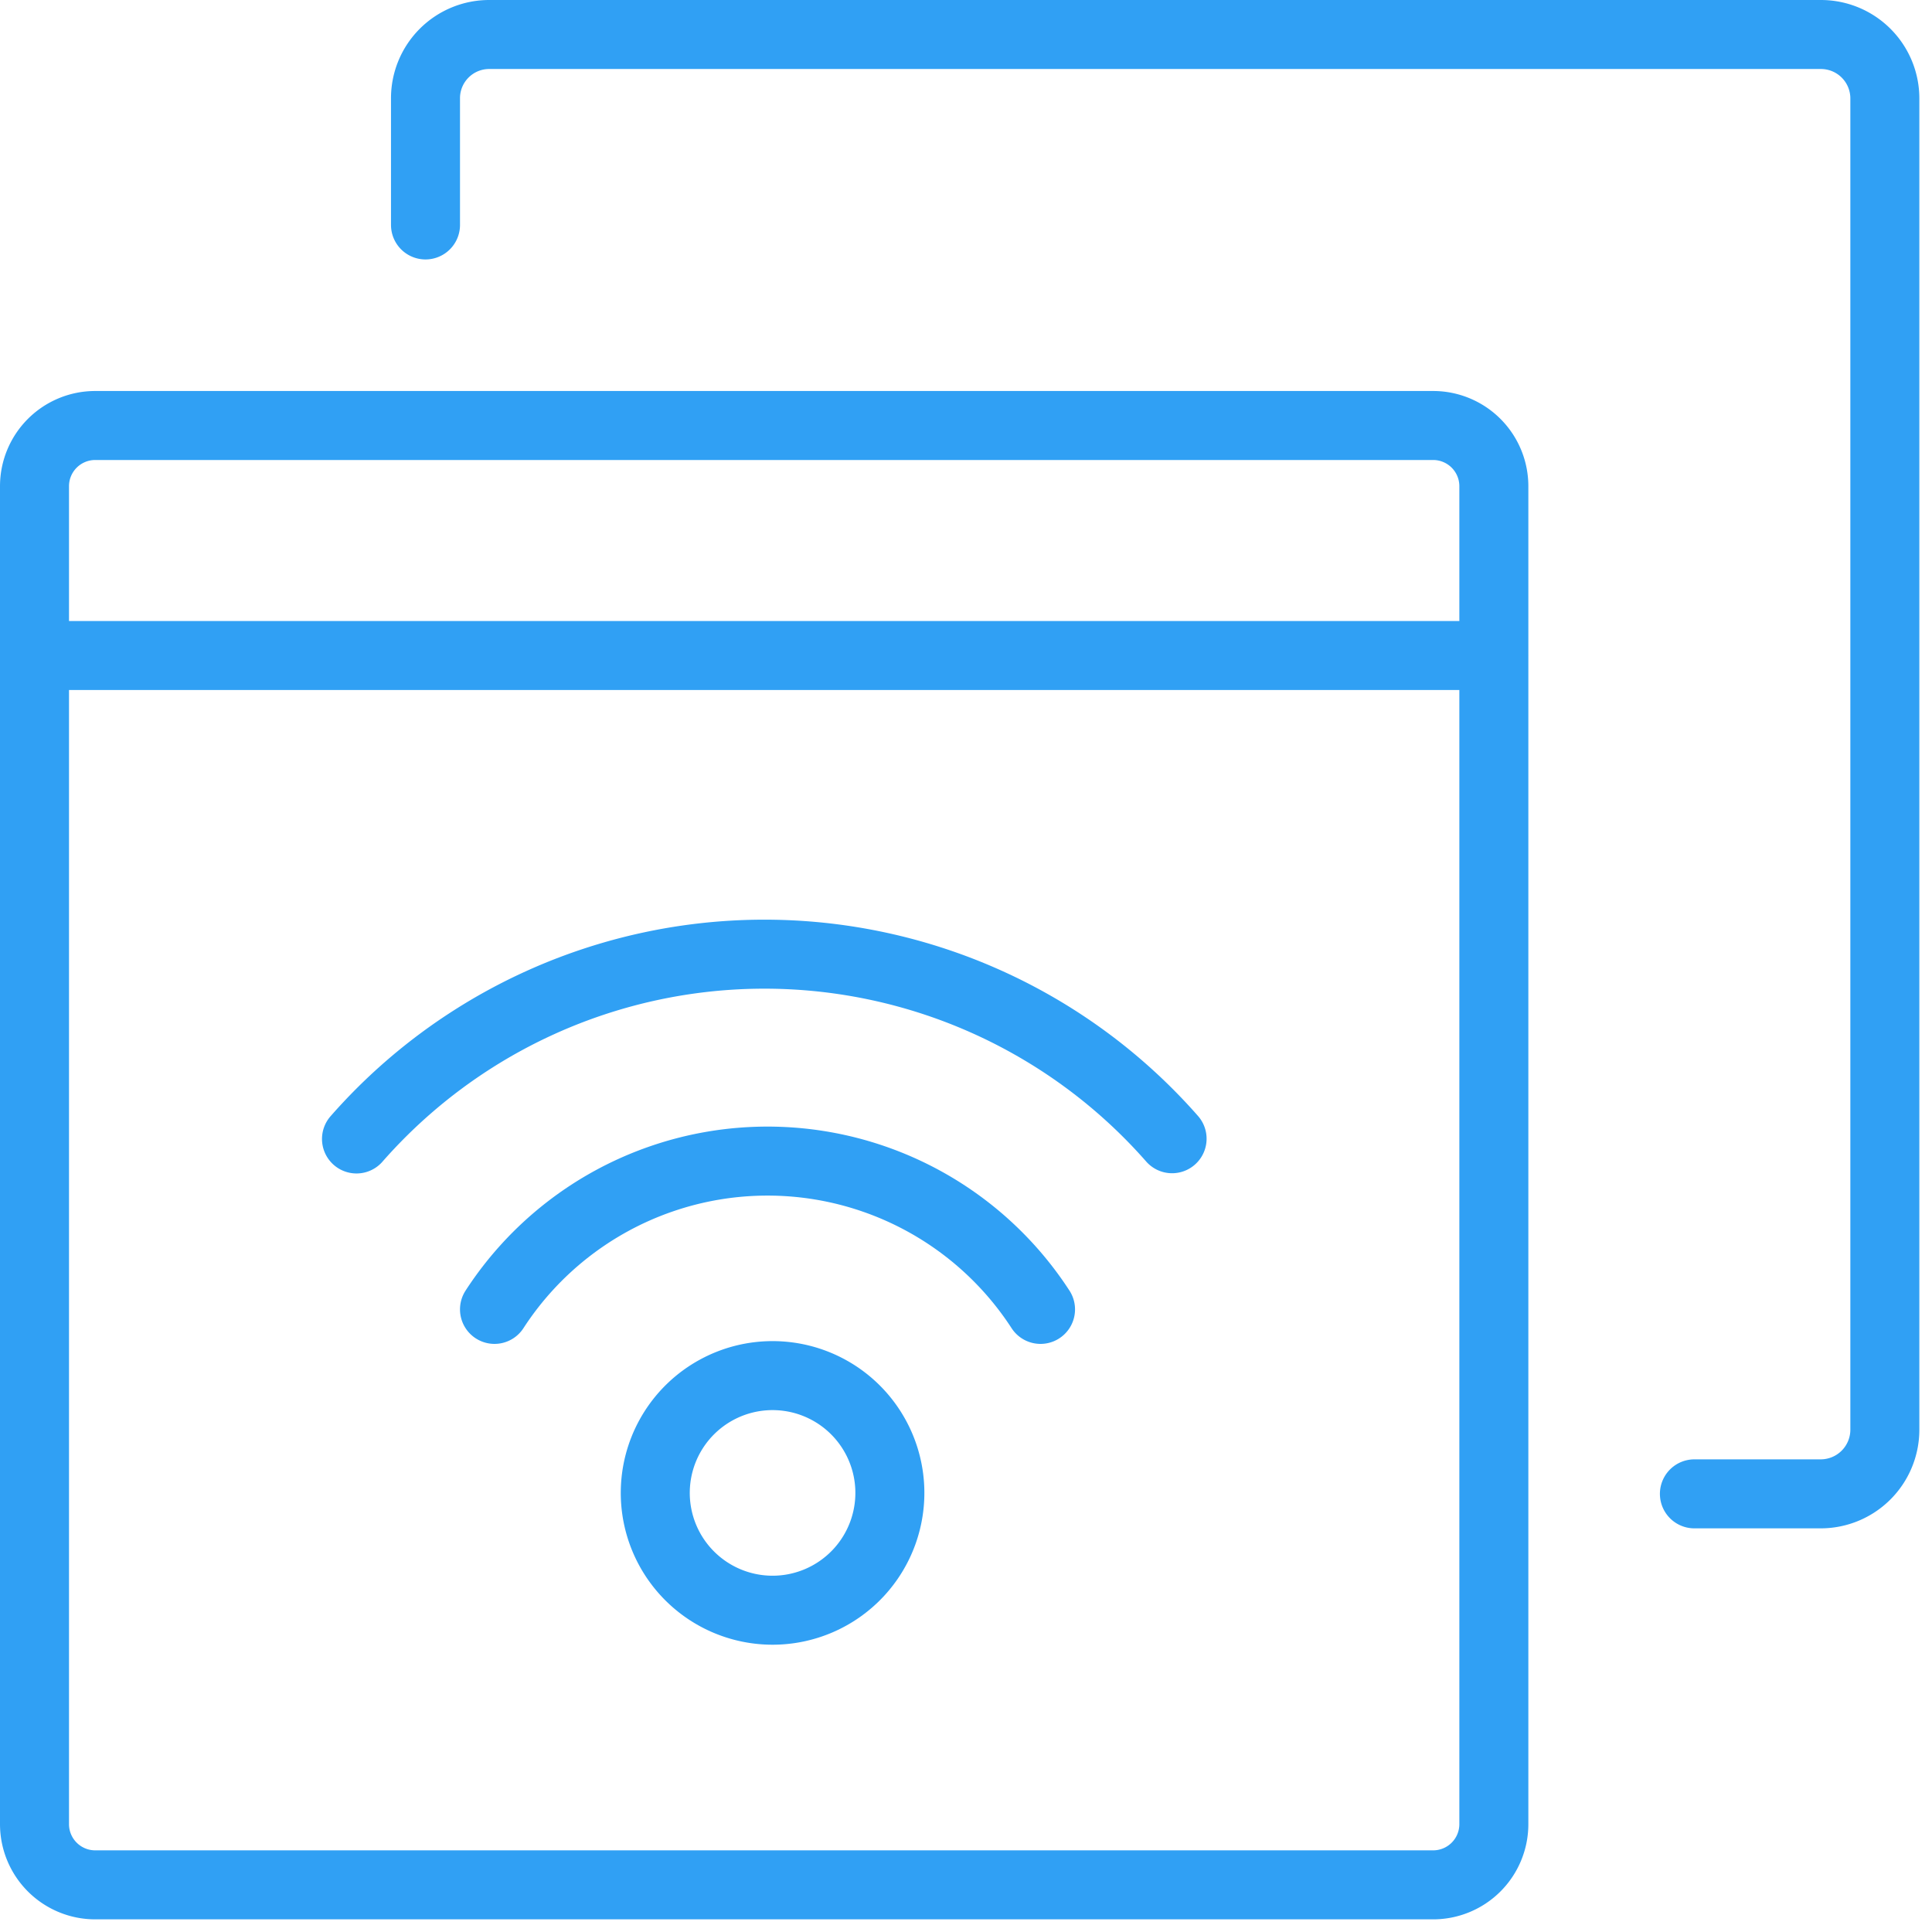
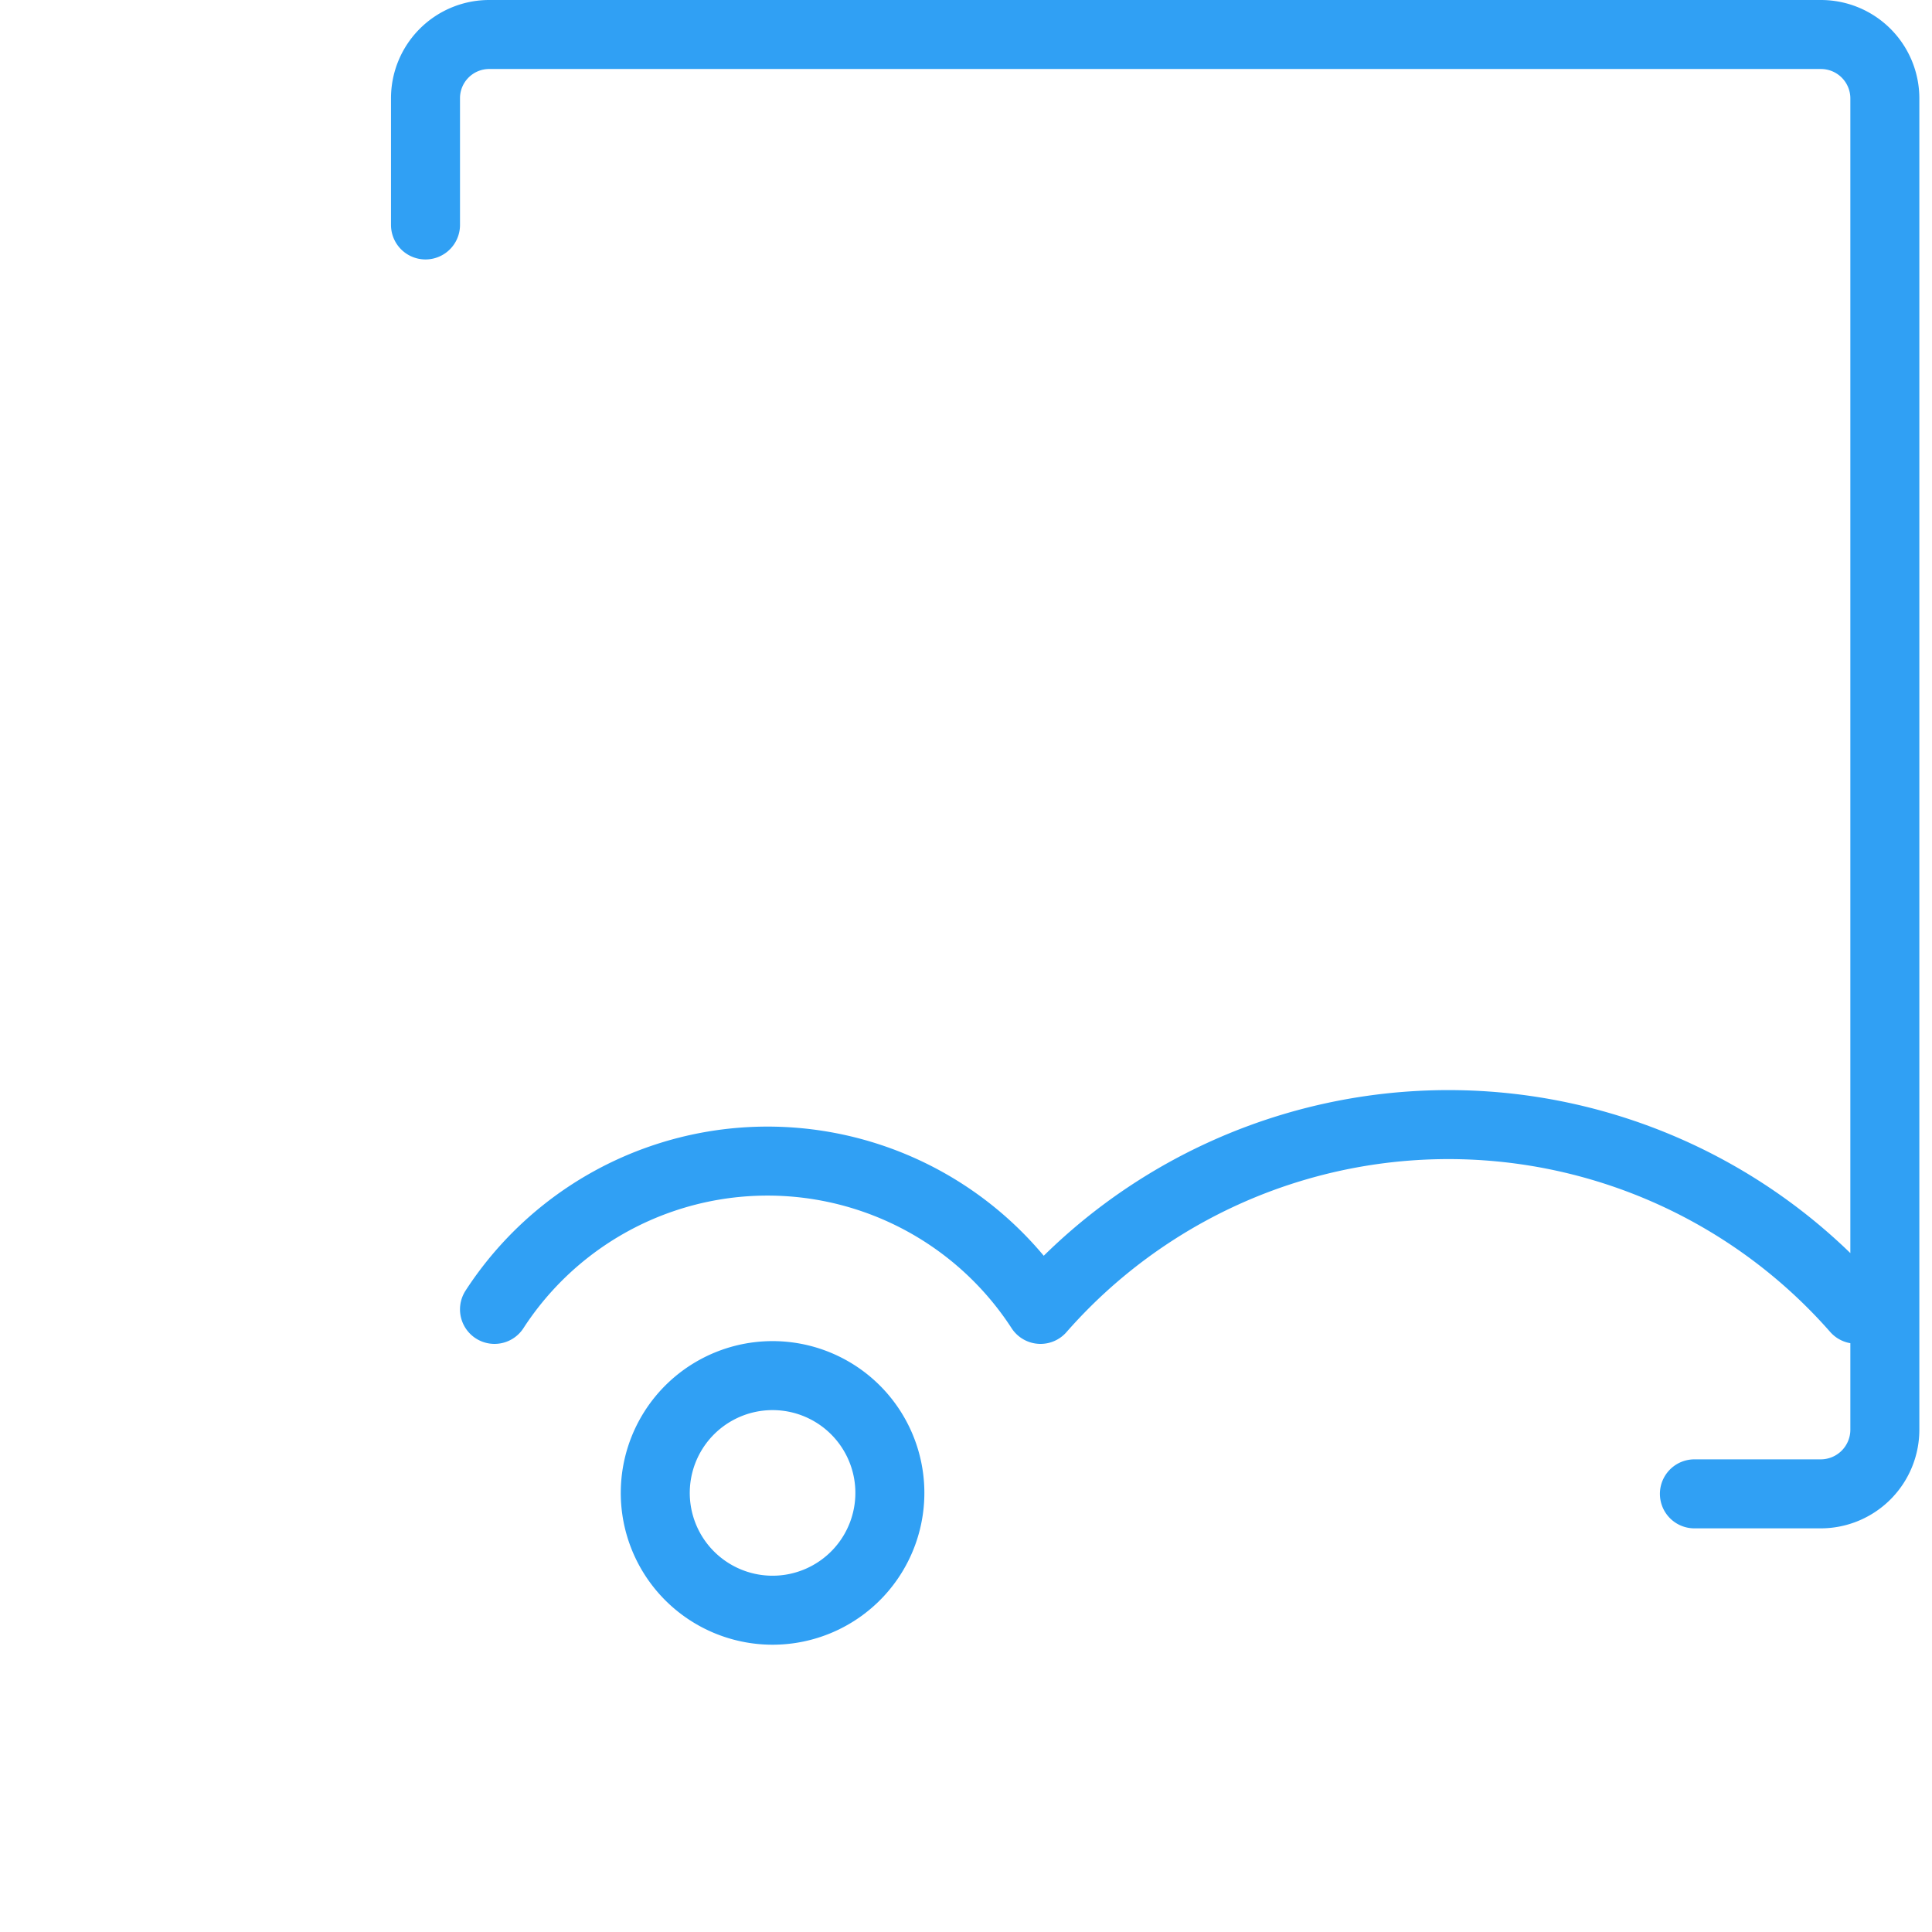
<svg xmlns="http://www.w3.org/2000/svg" width="84" height="84" viewBox="0 0 84 84">
-   <path fill="none" stroke="#30a0f4" stroke-linecap="round" stroke-linejoin="round" stroke-miterlimit="50" stroke-width="3" d="M62.31 81.95H4.14a2.64 2.64 0 0 1-2.64-2.64V21.14a2.64 2.64 0 0 1 2.64-2.64h58.17a2.64 2.64 0 0 1 2.64 2.64v58.17a2.64 2.64 0 0 1-2.64 2.64zM1.5 28.5h63.45" />
-   <path fill="none" stroke="#30a0f4" stroke-linecap="round" stroke-linejoin="round" stroke-miterlimit="50" stroke-width="3" d="M18.5 9.78v-5.5a2.77 2.77 0 0 1 2.78-2.78h57.89a2.78 2.78 0 0 1 2.78 2.78v57.89a2.79 2.79 0 0 1-2.78 2.78h-5.5M38.68 64.59a5.1 5.1 0 1 1-10.18 0 5.1 5.1 0 0 1 10.18 0zM21.5 56.93a14.15 14.15 0 0 1 23.74 0M15.5 49.52a23.59 23.59 0 0 1 35.46-.01" />
+   <path fill="none" stroke="#30a0f4" stroke-linecap="round" stroke-linejoin="round" stroke-miterlimit="50" stroke-width="3" d="M18.5 9.78v-5.5a2.77 2.77 0 0 1 2.78-2.78h57.89a2.78 2.78 0 0 1 2.78 2.78v57.89a2.79 2.79 0 0 1-2.78 2.78h-5.5M38.68 64.59a5.1 5.1 0 1 1-10.18 0 5.1 5.1 0 0 1 10.18 0zM21.5 56.93a14.15 14.15 0 0 1 23.74 0a23.59 23.59 0 0 1 35.46-.01" />
</svg>